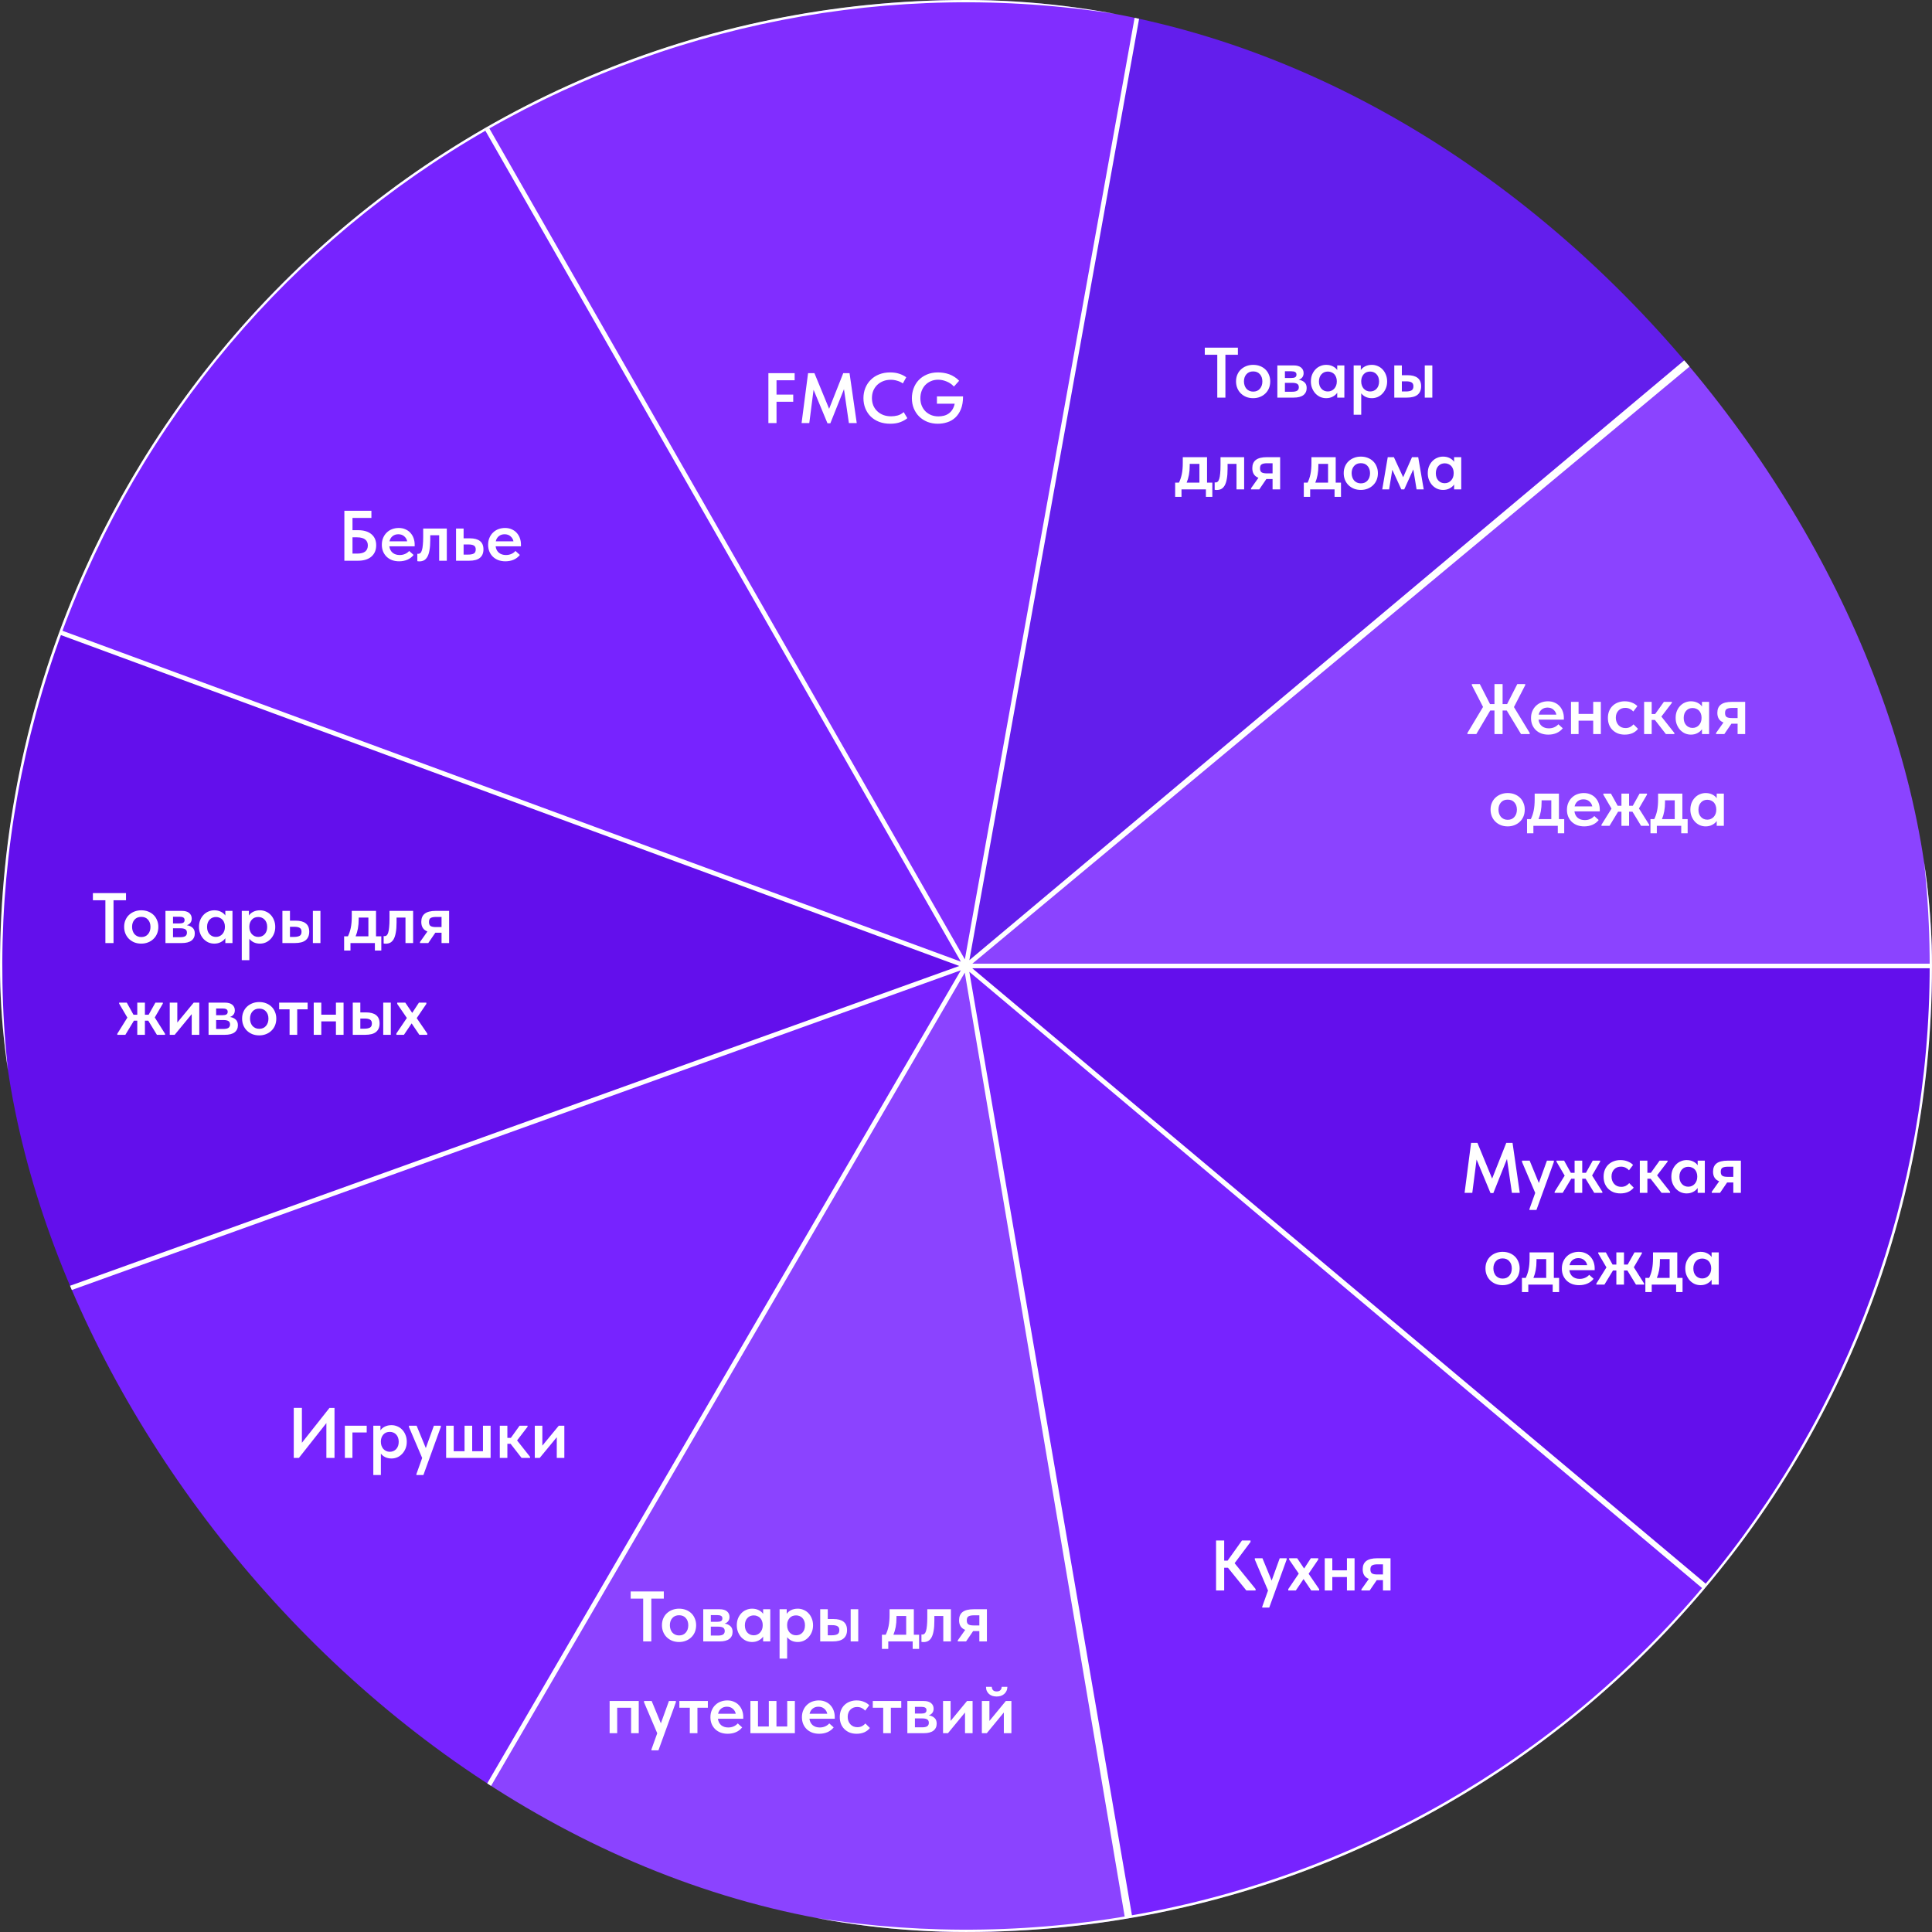
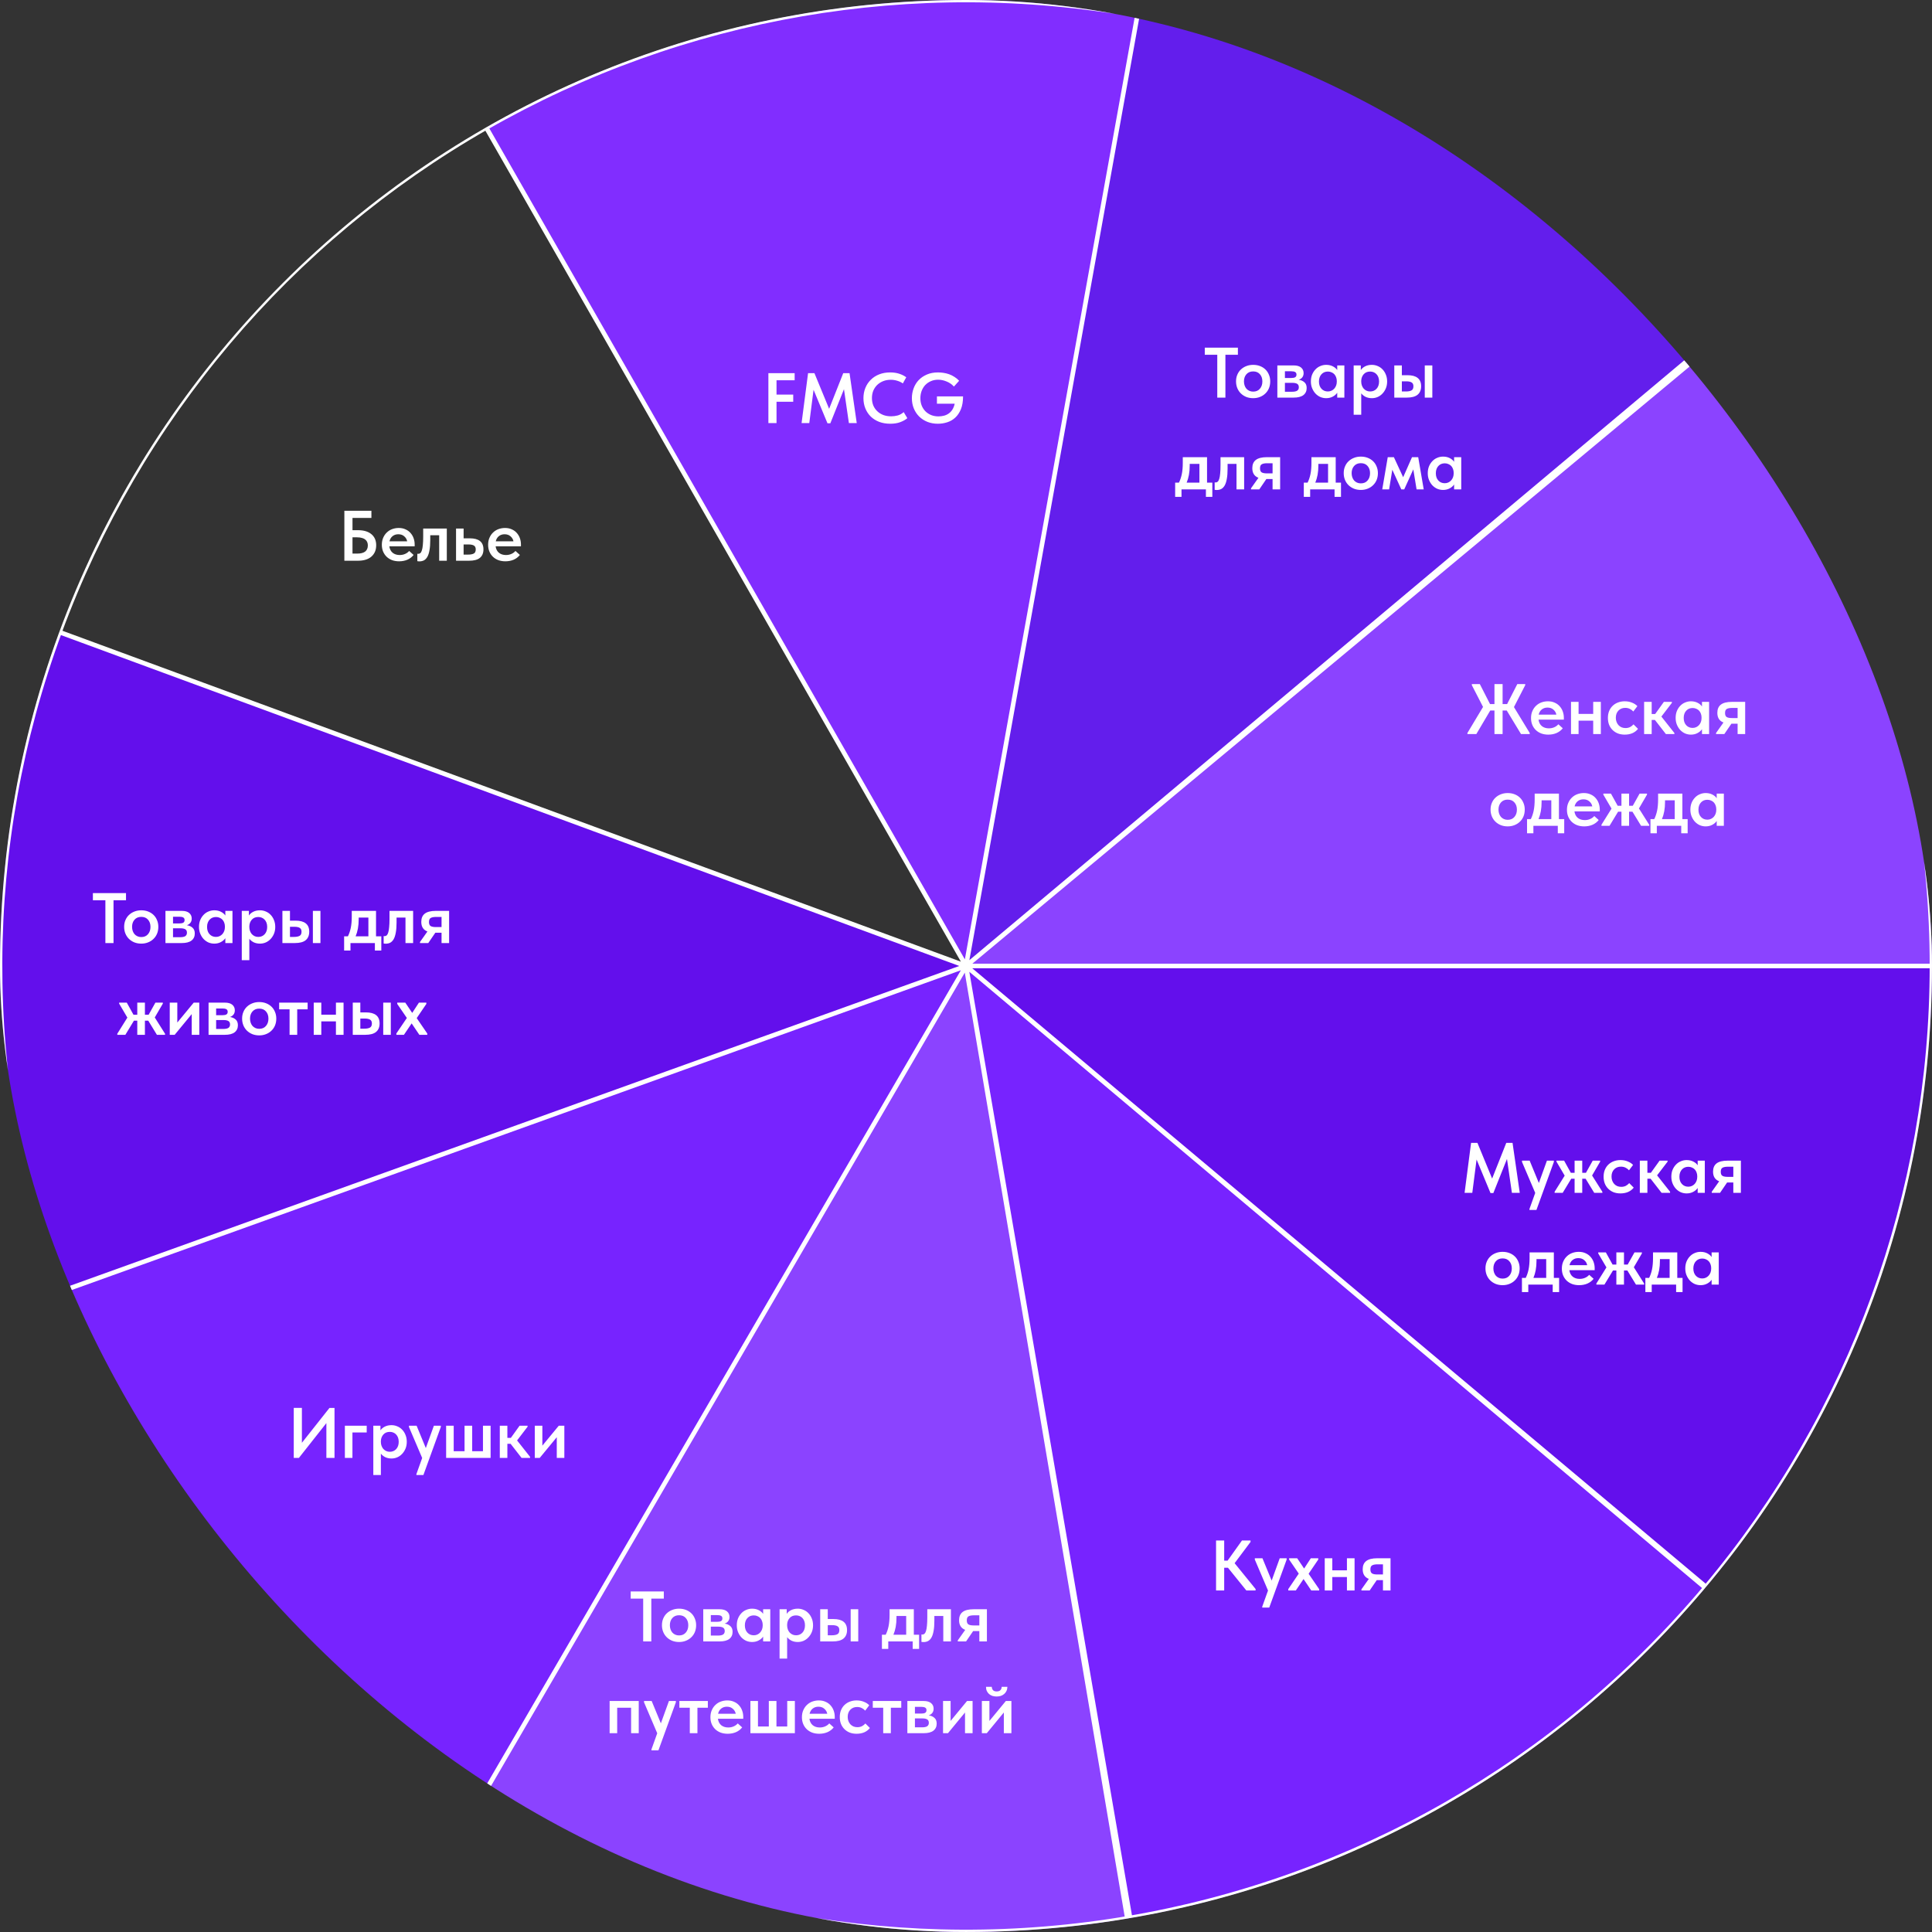
<svg xmlns="http://www.w3.org/2000/svg" width="379" height="379" viewBox="0 0 379 379" fill="none">
  <rect x="0" y="0" width="379" height="379" fill="#333333" stroke="none" />
  <g clip-path="url(#clip0_368_3)">
    <path d="M378.997 189.499C378.997 234.051 363.3 277.178 334.663 311.306L189.499 189.499H378.997Z" fill="#630FEC" />
    <path d="M334.523 311.472C305.612 345.846 265.432 368.834 221.147 376.335L189.499 189.499L334.523 311.472Z" fill="#7723FF" />
    <path d="M221.687 376.243C177.783 383.811 132.616 375.668 94.119 353.244L189.499 189.499L221.687 376.243Z" fill="#8B43FF" />
    <path d="M94.119 353.244C55.622 330.82 26.257 295.55 11.181 253.627L189.499 189.499L94.119 353.244Z" fill="#7723FF" />
    <path d="M11.181 253.627C-3.896 211.704 -3.72 165.809 11.678 124.003L189.499 189.499L11.181 253.627Z" fill="#630FEC" />
-     <path d="M11.678 124.003C27.077 82.197 56.712 47.153 95.38 25.026L189.499 189.499L11.678 124.003Z" fill="#7723FF" />
    <path d="M95.38 25.026C134.048 2.898 179.277 -4.898 223.121 3.007L189.499 189.499L95.38 25.026Z" fill="#812DFF" />
    <path d="M223.121 3.007C266.966 10.912 306.624 34.011 335.13 68.249L189.499 189.498L223.121 3.007Z" fill="#631EEC" />
    <path d="M334.664 67.691C363.301 101.82 378.998 144.947 378.998 189.498L189.499 189.498L334.664 67.691Z" fill="#8B43FF" />
    <path d="M189.499 189.499L334.663 311.306C363.3 277.178 378.997 234.051 378.997 189.499H189.499ZM189.499 189.499L221.147 376.335C265.432 368.834 305.612 345.846 334.523 311.472L189.499 189.499ZM189.499 189.499L94.119 353.244M189.499 189.499L221.687 376.243C177.783 383.811 132.616 375.668 94.119 353.244M189.499 189.499L11.181 253.627M189.499 189.499L11.678 124.003M189.499 189.499L95.38 25.026M189.499 189.499L223.121 3.007M94.119 353.244C55.622 330.82 26.257 295.55 11.181 253.627M11.181 253.627C-3.896 211.704 -3.72 165.809 11.678 124.003M11.678 124.003C27.077 82.197 56.712 47.153 95.38 25.026M95.38 25.026C134.048 2.898 179.277 -4.898 223.121 3.007M223.121 3.007C266.966 10.912 306.624 34.011 335.13 68.249L189.499 189.498M223.121 3.007L189.499 189.498M189.499 189.498L378.998 189.498C378.998 144.947 363.301 101.82 334.664 67.691L189.499 189.498Z" stroke="white" stroke-width="0.9" />
  </g>
  <path d="M150.735 73.198H155.887V74.599H152.331V77.412H155.607V78.812H152.331V82.999H150.735V73.198ZM158.519 73.198H159.765L162.649 80.198L165.421 73.198H166.653L168.067 82.999H166.527L165.561 76.349L162.887 83.04H162.327L159.597 76.46L158.757 82.999H157.245L158.519 73.198ZM174.646 83.124C173.853 83.124 173.129 83.003 172.476 82.76C171.832 82.508 171.281 82.163 170.824 81.725C170.367 81.276 170.012 80.745 169.76 80.129C169.508 79.513 169.382 78.841 169.382 78.112C169.382 77.385 169.508 76.713 169.76 76.097C170.012 75.481 170.367 74.948 170.824 74.501C171.281 74.043 171.832 73.689 172.476 73.436C173.12 73.184 173.834 73.058 174.618 73.058C175.271 73.058 175.859 73.142 176.382 73.311C176.905 73.478 177.371 73.712 177.782 74.01L177.11 75.215C176.765 74.972 176.387 74.794 175.976 74.683C175.575 74.561 175.159 74.501 174.73 74.501C174.198 74.501 173.708 74.589 173.26 74.766C172.812 74.944 172.42 75.191 172.084 75.508C171.757 75.826 171.501 76.204 171.314 76.642C171.137 77.081 171.048 77.562 171.048 78.085C171.048 78.617 171.137 79.102 171.314 79.54C171.501 79.979 171.762 80.357 172.098 80.674C172.434 80.992 172.831 81.239 173.288 81.416C173.755 81.585 174.268 81.668 174.828 81.668C175.248 81.668 175.673 81.612 176.102 81.501C176.531 81.379 176.923 81.16 177.278 80.843L177.992 82.032C177.647 82.331 177.194 82.588 176.634 82.802C176.074 83.017 175.411 83.124 174.646 83.124ZM183.98 83.124C183.243 83.124 182.561 83.003 181.936 82.76C181.311 82.508 180.769 82.159 180.312 81.71C179.864 81.263 179.514 80.735 179.262 80.129C179.01 79.513 178.884 78.841 178.884 78.112C178.884 77.441 178.996 76.801 179.22 76.195C179.444 75.579 179.771 75.042 180.2 74.585C180.639 74.118 181.175 73.749 181.81 73.478C182.445 73.198 183.173 73.058 183.994 73.058C184.349 73.058 184.713 73.087 185.086 73.142C185.469 73.198 185.842 73.292 186.206 73.422C186.57 73.553 186.915 73.726 187.242 73.941C187.578 74.146 187.881 74.398 188.152 74.697L187.13 75.831C186.71 75.373 186.22 75.037 185.66 74.823C185.109 74.599 184.568 74.487 184.036 74.487C183.504 74.487 183.023 74.585 182.594 74.781C182.165 74.967 181.796 75.224 181.488 75.55C181.189 75.877 180.956 76.264 180.788 76.713C180.629 77.151 180.55 77.623 180.55 78.126C180.55 78.659 180.639 79.144 180.816 79.582C180.993 80.012 181.241 80.385 181.558 80.703C181.875 81.01 182.249 81.253 182.678 81.43C183.117 81.599 183.588 81.683 184.092 81.683C184.456 81.683 184.806 81.641 185.142 81.556C185.487 81.472 185.8 81.332 186.08 81.136C186.369 80.941 186.617 80.684 186.822 80.367C187.027 80.049 187.181 79.657 187.284 79.191H183.798V77.763H188.922C188.922 78.752 188.782 79.587 188.502 80.269C188.222 80.95 187.849 81.505 187.382 81.934C186.925 82.355 186.397 82.658 185.8 82.844C185.212 83.031 184.605 83.124 183.98 83.124Z" fill="white" />
  <path d="M238.792 69.599H236.342V68.198H242.838V69.599H240.388V77.999H238.792V69.599ZM245.833 78.111C245.348 78.111 244.9 78.031 244.489 77.873C244.079 77.704 243.724 77.476 243.425 77.186C243.127 76.897 242.893 76.552 242.725 76.15C242.557 75.74 242.473 75.296 242.473 74.82C242.473 74.335 242.557 73.897 242.725 73.504C242.893 73.103 243.127 72.763 243.425 72.483C243.733 72.193 244.093 71.969 244.503 71.811C244.914 71.652 245.357 71.573 245.833 71.573C246.319 71.573 246.767 71.652 247.177 71.811C247.588 71.969 247.943 72.193 248.241 72.483C248.54 72.772 248.769 73.117 248.927 73.519C249.095 73.91 249.179 74.344 249.179 74.82C249.179 75.306 249.095 75.754 248.927 76.165C248.759 76.566 248.521 76.911 248.213 77.201C247.915 77.49 247.56 77.714 247.149 77.873C246.748 78.031 246.309 78.111 245.833 78.111ZM245.833 76.823C246.393 76.823 246.832 76.636 247.149 76.263C247.476 75.889 247.639 75.409 247.639 74.82C247.639 74.242 247.476 73.77 247.149 73.406C246.832 73.043 246.393 72.861 245.833 72.861C245.273 72.861 244.83 73.047 244.503 73.421C244.186 73.784 244.027 74.251 244.027 74.82C244.027 75.1 244.069 75.367 244.153 75.618C244.237 75.861 244.354 76.071 244.503 76.249C244.662 76.426 244.853 76.566 245.077 76.668C245.301 76.771 245.553 76.823 245.833 76.823ZM250.577 71.684H253.769C254.422 71.684 254.912 71.825 255.239 72.105C255.566 72.385 255.729 72.749 255.729 73.197C255.729 73.542 255.636 73.826 255.449 74.05C255.272 74.265 255.043 74.415 254.763 74.499C255.22 74.564 255.594 74.727 255.883 74.989C256.182 75.24 256.331 75.618 256.331 76.123C256.331 76.71 256.116 77.172 255.687 77.508C255.258 77.835 254.623 77.999 253.783 77.999H250.577V71.684ZM252.061 75.1V76.85H253.433C253.909 76.85 254.254 76.781 254.469 76.641C254.684 76.491 254.791 76.267 254.791 75.969C254.791 75.651 254.684 75.427 254.469 75.296C254.254 75.166 253.932 75.1 253.503 75.1H252.061ZM252.061 72.832V74.148H253.335C253.652 74.148 253.895 74.102 254.063 74.008C254.24 73.906 254.329 73.733 254.329 73.49C254.329 73.248 254.245 73.08 254.077 72.987C253.909 72.884 253.657 72.832 253.321 72.832H252.061ZM260.153 78.111C259.761 78.111 259.383 78.036 259.019 77.886C258.664 77.728 258.347 77.504 258.067 77.215C257.796 76.925 257.577 76.58 257.409 76.178C257.241 75.777 257.157 75.329 257.157 74.835C257.157 74.34 257.236 73.892 257.395 73.49C257.563 73.089 257.782 72.749 258.053 72.469C258.324 72.179 258.641 71.96 259.005 71.811C259.369 71.652 259.752 71.573 260.153 71.573C260.657 71.573 261.096 71.671 261.469 71.867C261.852 72.062 262.136 72.305 262.323 72.594V71.684H263.723V77.999H262.323V77.046C262.108 77.364 261.81 77.621 261.427 77.817C261.054 78.013 260.629 78.111 260.153 78.111ZM260.489 76.794C260.75 76.794 260.988 76.743 261.203 76.641C261.418 76.538 261.6 76.403 261.749 76.234C261.908 76.057 262.029 75.852 262.113 75.618C262.197 75.385 262.239 75.133 262.239 74.862V74.751C262.239 74.489 262.197 74.246 262.113 74.022C262.038 73.799 261.926 73.603 261.777 73.434C261.628 73.266 261.441 73.136 261.217 73.043C261.002 72.94 260.76 72.888 260.489 72.888C260.246 72.888 260.018 72.93 259.803 73.014C259.598 73.099 259.416 73.225 259.257 73.392C259.098 73.551 258.972 73.752 258.879 73.995C258.786 74.237 258.739 74.517 258.739 74.835C258.739 75.432 258.902 75.908 259.229 76.263C259.556 76.617 259.976 76.794 260.489 76.794ZM265.548 81.359V71.684H266.948V72.594C267.134 72.305 267.414 72.062 267.788 71.867C268.17 71.671 268.614 71.573 269.118 71.573C269.519 71.573 269.902 71.652 270.266 71.811C270.63 71.96 270.947 72.179 271.218 72.469C271.488 72.749 271.703 73.089 271.862 73.49C272.03 73.892 272.114 74.34 272.114 74.835C272.114 75.329 272.03 75.777 271.862 76.178C271.694 76.58 271.47 76.925 271.19 77.215C270.919 77.504 270.602 77.728 270.238 77.886C269.883 78.036 269.51 78.111 269.118 78.111C268.67 78.111 268.264 78.026 267.9 77.859C267.545 77.681 267.256 77.448 267.032 77.159V81.359H265.548ZM268.782 72.888C268.25 72.888 267.83 73.061 267.522 73.406C267.214 73.752 267.05 74.177 267.032 74.68V74.862C267.032 75.133 267.074 75.385 267.158 75.618C267.242 75.852 267.358 76.057 267.508 76.234C267.666 76.403 267.848 76.538 268.054 76.641C268.268 76.743 268.511 76.794 268.782 76.794C269.295 76.794 269.715 76.617 270.042 76.263C270.368 75.908 270.532 75.432 270.532 74.835C270.532 74.517 270.485 74.237 270.392 73.995C270.298 73.752 270.172 73.551 270.014 73.392C269.855 73.225 269.668 73.099 269.454 73.014C269.248 72.93 269.024 72.888 268.782 72.888ZM276.108 73.603C276.986 73.603 277.648 73.78 278.096 74.135C278.554 74.489 278.782 75.035 278.782 75.772C278.782 76.501 278.549 77.056 278.082 77.439C277.625 77.812 276.92 77.999 275.968 77.999H273.518V71.684H275.002V73.603H276.108ZM279.496 71.684H280.98V77.999H279.496V71.684ZM275.8 76.794C276.248 76.794 276.603 76.729 276.864 76.599C277.135 76.468 277.27 76.192 277.27 75.772C277.27 75.409 277.149 75.156 276.906 75.016C276.673 74.876 276.328 74.806 275.87 74.806H275.002V76.794H275.8ZM230.529 94.683H231.271C231.513 94.197 231.7 93.647 231.831 93.031C231.961 92.405 232.027 91.659 232.027 90.79V89.684H236.787V94.683H237.823V97.469H236.563V95.999H231.775V97.469H230.529V94.683ZM233.385 91.308C233.385 91.99 233.333 92.606 233.231 93.156C233.128 93.707 232.979 94.216 232.783 94.683H235.289V91.001H233.385V91.308ZM238.687 96.124C238.585 96.124 238.501 96.12 238.435 96.111C238.379 96.101 238.328 96.092 238.281 96.082V94.626C238.319 94.636 238.356 94.641 238.393 94.641C238.431 94.641 238.463 94.641 238.491 94.641C238.641 94.641 238.771 94.589 238.883 94.487C239.005 94.374 239.103 94.192 239.177 93.941C239.261 93.679 239.322 93.334 239.359 92.904C239.406 92.466 239.429 91.92 239.429 91.266V89.684H244.063V95.999H242.565V91.001H240.815V91.953C240.815 92.746 240.764 93.413 240.661 93.954C240.568 94.487 240.428 94.916 240.241 95.243C240.055 95.56 239.831 95.788 239.569 95.928C239.308 96.059 239.014 96.124 238.687 96.124ZM245.412 95.788L246.868 93.731C246.065 93.422 245.664 92.793 245.664 91.841C245.664 91.122 245.893 90.585 246.35 90.231C246.817 89.867 247.54 89.684 248.52 89.684H251.124V95.999H249.64V93.969H248.422L247.036 95.999H245.412V95.788ZM249.64 92.862V90.874H248.59C248.114 90.874 247.759 90.94 247.526 91.07C247.293 91.192 247.176 91.458 247.176 91.868C247.176 92.251 247.279 92.513 247.484 92.653C247.699 92.793 248.044 92.862 248.52 92.862H249.64ZM255.767 94.683H256.509C256.752 94.197 256.938 93.647 257.069 93.031C257.2 92.405 257.265 91.659 257.265 90.79V89.684H262.025V94.683H263.061V97.469H261.801V95.999H257.013V97.469H255.767V94.683ZM258.623 91.308C258.623 91.99 258.572 92.606 258.469 93.156C258.366 93.707 258.217 94.216 258.021 94.683H260.527V91.001H258.623V91.308ZM266.956 96.111C266.471 96.111 266.023 96.031 265.612 95.873C265.202 95.704 264.847 95.476 264.548 95.186C264.25 94.897 264.016 94.552 263.848 94.15C263.68 93.74 263.596 93.296 263.596 92.82C263.596 92.335 263.68 91.897 263.848 91.504C264.016 91.103 264.25 90.763 264.548 90.483C264.856 90.193 265.216 89.969 265.626 89.811C266.037 89.652 266.48 89.573 266.956 89.573C267.442 89.573 267.89 89.652 268.3 89.811C268.711 89.969 269.066 90.193 269.364 90.483C269.663 90.772 269.892 91.117 270.05 91.519C270.218 91.91 270.302 92.344 270.302 92.82C270.302 93.306 270.218 93.754 270.05 94.165C269.882 94.566 269.644 94.911 269.336 95.201C269.038 95.49 268.683 95.714 268.272 95.873C267.871 96.031 267.432 96.111 266.956 96.111ZM266.956 94.823C267.516 94.823 267.955 94.636 268.272 94.263C268.599 93.889 268.762 93.409 268.762 92.82C268.762 92.242 268.599 91.77 268.272 91.406C267.955 91.043 267.516 90.861 266.956 90.861C266.396 90.861 265.953 91.047 265.626 91.421C265.309 91.784 265.15 92.251 265.15 92.82C265.15 93.1 265.192 93.367 265.276 93.618C265.36 93.861 265.477 94.071 265.626 94.249C265.785 94.426 265.976 94.566 266.2 94.668C266.424 94.771 266.676 94.823 266.956 94.823ZM272.234 89.684H273.438L275.258 93.618L276.994 89.684H278.212L279.29 95.999H277.89L277.246 92.079L275.468 95.999H274.894L273.13 92.148L272.5 95.999H271.156L272.234 89.684ZM283.081 96.111C282.689 96.111 282.311 96.036 281.947 95.886C281.592 95.728 281.275 95.504 280.995 95.215C280.724 94.925 280.505 94.58 280.337 94.178C280.169 93.777 280.085 93.329 280.085 92.835C280.085 92.34 280.164 91.892 280.323 91.49C280.491 91.089 280.71 90.749 280.981 90.469C281.251 90.179 281.569 89.96 281.933 89.811C282.297 89.652 282.679 89.573 283.081 89.573C283.585 89.573 284.023 89.671 284.397 89.867C284.779 90.062 285.064 90.305 285.251 90.594V89.684H286.651V95.999H285.251V95.046C285.036 95.364 284.737 95.621 284.355 95.817C283.981 96.013 283.557 96.111 283.081 96.111ZM283.417 94.794C283.678 94.794 283.916 94.743 284.131 94.641C284.345 94.538 284.527 94.403 284.677 94.234C284.835 94.057 284.957 93.852 285.041 93.618C285.125 93.385 285.167 93.133 285.167 92.862V92.751C285.167 92.489 285.125 92.246 285.041 92.022C284.966 91.799 284.854 91.603 284.705 91.434C284.555 91.266 284.369 91.136 284.145 91.043C283.93 90.94 283.687 90.888 283.417 90.888C283.174 90.888 282.945 90.93 282.731 91.014C282.525 91.099 282.343 91.225 282.185 91.392C282.026 91.551 281.9 91.752 281.807 91.995C281.713 92.237 281.667 92.517 281.667 92.835C281.667 93.432 281.83 93.908 282.157 94.263C282.483 94.617 282.903 94.794 283.417 94.794Z" fill="white" />
  <path d="M288.582 224.199H289.828L292.712 231.199L295.484 224.199H296.716L298.13 233.999H296.59L295.624 227.349L292.95 234.041H292.39L289.66 227.461L288.82 233.999H287.308L288.582 224.199ZM300.03 237.177L301.164 234.013L298.574 227.937V227.685H300.072L301.878 232.067L303.46 227.685H304.818V227.937L301.402 237.359H300.03V237.177ZM304.969 233.789L306.943 230.625L305.333 227.881V227.685H306.831L308.147 230.065H308.889V227.685H310.387V230.065H311.115L312.445 227.685H313.901V227.881L312.319 230.597L314.335 233.789V233.999H312.739L311.045 231.227H310.387V233.999H308.889V231.227H308.231L306.551 233.999H304.969V233.789ZM317.882 234.111C317.378 234.111 316.921 234.031 316.51 233.873C316.109 233.705 315.763 233.476 315.474 233.187C315.185 232.897 314.961 232.552 314.802 232.151C314.653 231.749 314.578 231.311 314.578 230.835C314.578 230.321 314.662 229.864 314.83 229.463C314.998 229.061 315.231 228.721 315.53 228.441C315.829 228.161 316.179 227.946 316.58 227.797C316.981 227.647 317.415 227.573 317.882 227.573C318.405 227.573 318.881 227.661 319.31 227.839C319.739 228.007 320.089 228.235 320.36 228.525L319.562 229.575C319.375 229.36 319.147 229.187 318.876 229.057C318.605 228.926 318.307 228.861 317.98 228.861C317.439 228.861 316.995 229.038 316.65 229.393C316.305 229.747 316.132 230.219 316.132 230.807C316.132 231.105 316.179 231.376 316.272 231.619C316.365 231.861 316.496 232.076 316.664 232.263C316.832 232.44 317.033 232.58 317.266 232.683C317.499 232.776 317.756 232.823 318.036 232.823C318.372 232.823 318.671 232.757 318.932 232.627C319.193 232.487 319.417 232.309 319.604 232.095L320.486 232.977C320.215 233.331 319.856 233.611 319.408 233.817C318.96 234.013 318.451 234.111 317.882 234.111ZM321.683 227.685H323.167V230.065H323.853L325.561 227.685H327.129V227.881L325.071 230.569L327.619 233.789V233.999H325.953L323.797 231.227H323.167V233.999H321.683V227.685ZM330.863 234.111C330.471 234.111 330.093 234.036 329.729 233.887C329.374 233.728 329.057 233.504 328.777 233.215C328.506 232.925 328.287 232.58 328.119 232.179C327.951 231.777 327.867 231.329 327.867 230.835C327.867 230.34 327.946 229.892 328.105 229.491C328.273 229.089 328.492 228.749 328.763 228.469C329.034 228.179 329.351 227.96 329.715 227.811C330.079 227.652 330.462 227.573 330.863 227.573C331.367 227.573 331.806 227.671 332.179 227.867C332.562 228.063 332.846 228.305 333.033 228.595V227.685H334.433V233.999H333.033V233.047C332.818 233.364 332.52 233.621 332.137 233.817C331.764 234.013 331.339 234.111 330.863 234.111ZM331.199 232.795C331.46 232.795 331.698 232.743 331.913 232.641C332.128 232.538 332.31 232.403 332.459 232.235C332.618 232.057 332.739 231.852 332.823 231.619C332.907 231.385 332.949 231.133 332.949 230.863V230.751C332.949 230.489 332.907 230.247 332.823 230.023C332.748 229.799 332.636 229.603 332.487 229.435C332.338 229.267 332.151 229.136 331.927 229.043C331.712 228.94 331.47 228.889 331.199 228.889C330.956 228.889 330.728 228.931 330.513 229.015C330.308 229.099 330.126 229.225 329.967 229.393C329.808 229.551 329.682 229.752 329.589 229.995C329.496 230.237 329.449 230.517 329.449 230.835C329.449 231.432 329.612 231.908 329.939 232.263C330.266 232.617 330.686 232.795 331.199 232.795ZM335.796 233.789L337.252 231.731C336.449 231.423 336.048 230.793 336.048 229.841C336.048 229.122 336.276 228.585 336.734 228.231C337.2 227.867 337.924 227.685 338.904 227.685H341.508V233.999H340.024V231.969H338.806L337.42 233.999H335.796V233.789ZM340.024 230.863V228.875H338.974C338.498 228.875 338.143 228.94 337.91 229.071C337.676 229.192 337.56 229.458 337.56 229.869C337.56 230.251 337.662 230.513 337.868 230.653C338.082 230.793 338.428 230.863 338.904 230.863H340.024ZM294.764 252.111C294.279 252.111 293.831 252.031 293.42 251.873C293.009 251.705 292.655 251.476 292.356 251.187C292.057 250.897 291.824 250.552 291.656 250.151C291.488 249.74 291.404 249.297 291.404 248.821C291.404 248.335 291.488 247.897 291.656 247.505C291.824 247.103 292.057 246.763 292.356 246.483C292.664 246.193 293.023 245.969 293.434 245.811C293.845 245.652 294.288 245.573 294.764 245.573C295.249 245.573 295.697 245.652 296.108 245.811C296.519 245.969 296.873 246.193 297.172 246.483C297.471 246.772 297.699 247.117 297.858 247.519C298.026 247.911 298.11 248.345 298.11 248.821C298.11 249.306 298.026 249.754 297.858 250.165C297.69 250.566 297.452 250.911 297.144 251.201C296.845 251.49 296.491 251.714 296.08 251.873C295.679 252.031 295.24 252.111 294.764 252.111ZM294.764 250.823C295.324 250.823 295.763 250.636 296.08 250.263C296.407 249.889 296.57 249.409 296.57 248.821C296.57 248.242 296.407 247.771 296.08 247.407C295.763 247.043 295.324 246.861 294.764 246.861C294.204 246.861 293.761 247.047 293.434 247.421C293.117 247.785 292.958 248.251 292.958 248.821C292.958 249.101 293 249.367 293.084 249.619C293.168 249.861 293.285 250.071 293.434 250.249C293.593 250.426 293.784 250.566 294.008 250.669C294.232 250.771 294.484 250.823 294.764 250.823ZM298.559 250.683H299.301C299.544 250.197 299.73 249.647 299.861 249.031C299.992 248.405 300.057 247.659 300.057 246.791V245.685H304.817V250.683H305.853V253.469H304.593V251.999H299.805V253.469H298.559V250.683ZM301.415 247.309C301.415 247.99 301.364 248.606 301.261 249.157C301.158 249.707 301.009 250.216 300.813 250.683H303.319V247.001H301.415V247.309ZM309.776 252.111C309.282 252.111 308.824 252.036 308.404 251.887C307.994 251.728 307.639 251.509 307.34 251.229C307.042 250.939 306.808 250.599 306.64 250.207C306.472 249.805 306.388 249.357 306.388 248.863C306.388 248.349 306.477 247.892 306.654 247.491C306.832 247.08 307.07 246.735 307.368 246.455C307.667 246.165 308.017 245.946 308.418 245.797C308.829 245.647 309.258 245.573 309.706 245.573C310.201 245.573 310.64 245.661 311.022 245.839C311.414 246.007 311.741 246.24 312.002 246.539C312.273 246.837 312.478 247.183 312.618 247.575C312.758 247.967 312.828 248.377 312.828 248.807V249.171H307.858C307.933 249.721 308.152 250.146 308.516 250.445C308.88 250.734 309.338 250.879 309.888 250.879C310.271 250.879 310.621 250.809 310.938 250.669C311.265 250.529 311.536 250.333 311.75 250.081L312.618 250.865C312.292 251.275 311.881 251.588 311.386 251.803C310.901 252.008 310.364 252.111 309.776 252.111ZM309.622 246.805C309.184 246.805 308.81 246.926 308.502 247.169C308.194 247.411 307.989 247.752 307.886 248.191H311.358C311.284 247.799 311.092 247.472 310.784 247.211C310.486 246.94 310.098 246.805 309.622 246.805ZM313.159 251.789L315.133 248.625L313.523 245.881V245.685H315.021L316.337 248.065H317.079V245.685H318.577V248.065H319.305L320.635 245.685H322.091V245.881L320.509 248.597L322.525 251.789V251.999H320.929L319.235 249.227H318.577V251.999H317.079V249.227H316.421L314.741 251.999H313.159V251.789ZM322.772 250.683H323.514C323.756 250.197 323.943 249.647 324.074 249.031C324.204 248.405 324.27 247.659 324.27 246.791V245.685H329.03V250.683H330.066V253.469H328.806V251.999H324.018V253.469H322.772V250.683ZM325.628 247.309C325.628 247.99 325.576 248.606 325.474 249.157C325.371 249.707 325.222 250.216 325.026 250.683H327.532V247.001H325.628V247.309ZM333.597 252.111C333.205 252.111 332.827 252.036 332.463 251.887C332.109 251.728 331.791 251.504 331.511 251.215C331.241 250.925 331.021 250.58 330.853 250.179C330.685 249.777 330.601 249.329 330.601 248.835C330.601 248.34 330.681 247.892 330.839 247.491C331.007 247.089 331.227 246.749 331.497 246.469C331.768 246.179 332.085 245.96 332.449 245.811C332.813 245.652 333.196 245.573 333.597 245.573C334.101 245.573 334.54 245.671 334.913 245.867C335.296 246.063 335.581 246.305 335.767 246.595V245.685H337.167V251.999H335.767V251.047C335.553 251.364 335.254 251.621 334.871 251.817C334.498 252.013 334.073 252.111 333.597 252.111ZM333.933 250.795C334.195 250.795 334.433 250.743 334.647 250.641C334.862 250.538 335.044 250.403 335.193 250.235C335.352 250.057 335.473 249.852 335.557 249.619C335.641 249.385 335.683 249.133 335.683 248.863V248.751C335.683 248.489 335.641 248.247 335.557 248.023C335.483 247.799 335.371 247.603 335.221 247.435C335.072 247.267 334.885 247.136 334.661 247.043C334.447 246.94 334.204 246.889 333.933 246.889C333.691 246.889 333.462 246.931 333.247 247.015C333.042 247.099 332.86 247.225 332.701 247.393C332.543 247.551 332.417 247.752 332.323 247.995C332.23 248.237 332.183 248.517 332.183 248.835C332.183 249.432 332.347 249.908 332.673 250.263C333 250.617 333.42 250.795 333.933 250.795Z" fill="white" />
  <path d="M295.577 139.379H294.765V143.999H293.169V139.379H292.343L289.613 143.999H287.863V143.789L290.929 138.679L288.731 134.409V134.199H290.299L292.301 138.119H293.169V134.199H294.765V138.119H295.647L297.649 134.199H299.203V134.409L296.991 138.707L300.085 143.789V143.999H298.377L295.577 139.379ZM303.729 144.111C303.234 144.111 302.777 144.036 302.357 143.887C301.946 143.728 301.591 143.509 301.293 143.229C300.994 142.939 300.761 142.599 300.593 142.207C300.425 141.805 300.341 141.357 300.341 140.863C300.341 140.349 300.429 139.892 300.607 139.491C300.784 139.08 301.022 138.735 301.321 138.455C301.619 138.165 301.969 137.946 302.371 137.797C302.781 137.647 303.211 137.573 303.659 137.573C304.153 137.573 304.592 137.661 304.975 137.839C305.367 138.007 305.693 138.24 305.955 138.539C306.225 138.837 306.431 139.183 306.571 139.575C306.711 139.967 306.781 140.377 306.781 140.807V141.171H301.811C301.885 141.721 302.105 142.146 302.469 142.445C302.833 142.734 303.29 142.879 303.841 142.879C304.223 142.879 304.573 142.809 304.891 142.669C305.217 142.529 305.488 142.333 305.703 142.081L306.571 142.865C306.244 143.275 305.833 143.588 305.339 143.803C304.853 144.008 304.317 144.111 303.729 144.111ZM303.575 138.805C303.136 138.805 302.763 138.926 302.455 139.169C302.147 139.411 301.941 139.752 301.839 140.191H305.311C305.236 139.799 305.045 139.472 304.737 139.211C304.438 138.94 304.051 138.805 303.575 138.805ZM312.538 141.367H309.668V143.999H308.184V137.685H309.668V140.051H312.538V137.685H314.036V143.999H312.538V141.367ZM318.725 144.111C318.221 144.111 317.763 144.031 317.353 143.873C316.951 143.705 316.606 143.476 316.317 143.187C316.027 142.897 315.803 142.552 315.645 142.151C315.495 141.749 315.421 141.311 315.421 140.835C315.421 140.321 315.505 139.864 315.673 139.463C315.841 139.061 316.074 138.721 316.373 138.441C316.671 138.161 317.021 137.946 317.423 137.797C317.824 137.647 318.258 137.573 318.725 137.573C319.247 137.573 319.723 137.661 320.153 137.839C320.582 138.007 320.932 138.235 321.203 138.525L320.405 139.575C320.218 139.36 319.989 139.187 319.719 139.057C319.448 138.926 319.149 138.861 318.823 138.861C318.281 138.861 317.838 139.038 317.493 139.393C317.147 139.747 316.975 140.219 316.975 140.807C316.975 141.105 317.021 141.376 317.115 141.619C317.208 141.861 317.339 142.076 317.507 142.263C317.675 142.44 317.875 142.58 318.109 142.683C318.342 142.776 318.599 142.823 318.879 142.823C319.215 142.823 319.513 142.757 319.775 142.627C320.036 142.487 320.26 142.309 320.447 142.095L321.329 142.977C321.058 143.331 320.699 143.611 320.251 143.817C319.803 144.013 319.294 144.111 318.725 144.111ZM322.526 137.685H324.01V140.065H324.696L326.404 137.685H327.972V137.881L325.914 140.569L328.462 143.789V143.999H326.796L324.64 141.227H324.01V143.999H322.526V137.685ZM331.706 144.111C331.314 144.111 330.936 144.036 330.572 143.887C330.217 143.728 329.9 143.504 329.62 143.215C329.349 142.925 329.13 142.58 328.962 142.179C328.794 141.777 328.71 141.329 328.71 140.835C328.71 140.34 328.789 139.892 328.948 139.491C329.116 139.089 329.335 138.749 329.606 138.469C329.876 138.179 330.194 137.96 330.558 137.811C330.922 137.652 331.304 137.573 331.706 137.573C332.21 137.573 332.648 137.671 333.022 137.867C333.404 138.063 333.689 138.305 333.876 138.595V137.685H335.276V143.999H333.876V143.047C333.661 143.364 333.362 143.621 332.98 143.817C332.606 144.013 332.182 144.111 331.706 144.111ZM332.042 142.795C332.303 142.795 332.541 142.743 332.756 142.641C332.97 142.538 333.152 142.403 333.302 142.235C333.46 142.057 333.582 141.852 333.666 141.619C333.75 141.385 333.792 141.133 333.792 140.863V140.751C333.792 140.489 333.75 140.247 333.666 140.023C333.591 139.799 333.479 139.603 333.33 139.435C333.18 139.267 332.994 139.136 332.77 139.043C332.555 138.94 332.312 138.889 332.042 138.889C331.799 138.889 331.57 138.931 331.356 139.015C331.15 139.099 330.968 139.225 330.81 139.393C330.651 139.551 330.525 139.752 330.432 139.995C330.338 140.237 330.292 140.517 330.292 140.835C330.292 141.432 330.455 141.908 330.782 142.263C331.108 142.617 331.528 142.795 332.042 142.795ZM336.638 143.789L338.094 141.731C337.292 141.423 336.89 140.793 336.89 139.841C336.89 139.122 337.119 138.585 337.576 138.231C338.043 137.867 338.766 137.685 339.746 137.685H342.35V143.999H340.866V141.969H339.648L338.262 143.999H336.638V143.789ZM340.866 140.863V138.875H339.816C339.34 138.875 338.986 138.94 338.752 139.071C338.519 139.192 338.402 139.458 338.402 139.869C338.402 140.251 338.505 140.513 338.71 140.653C338.925 140.793 339.27 140.863 339.746 140.863H340.866ZM295.764 162.111C295.279 162.111 294.831 162.031 294.42 161.873C294.009 161.705 293.655 161.476 293.356 161.187C293.057 160.897 292.824 160.552 292.656 160.151C292.488 159.74 292.404 159.297 292.404 158.821C292.404 158.335 292.488 157.897 292.656 157.505C292.824 157.103 293.057 156.763 293.356 156.483C293.664 156.193 294.023 155.969 294.434 155.811C294.845 155.652 295.288 155.573 295.764 155.573C296.249 155.573 296.697 155.652 297.108 155.811C297.519 155.969 297.873 156.193 298.172 156.483C298.471 156.772 298.699 157.117 298.858 157.519C299.026 157.911 299.11 158.345 299.11 158.821C299.11 159.306 299.026 159.754 298.858 160.165C298.69 160.566 298.452 160.911 298.144 161.201C297.845 161.49 297.491 161.714 297.08 161.873C296.679 162.031 296.24 162.111 295.764 162.111ZM295.764 160.823C296.324 160.823 296.763 160.636 297.08 160.263C297.407 159.889 297.57 159.409 297.57 158.821C297.57 158.242 297.407 157.771 297.08 157.407C296.763 157.043 296.324 156.861 295.764 156.861C295.204 156.861 294.761 157.047 294.434 157.421C294.117 157.785 293.958 158.251 293.958 158.821C293.958 159.101 294 159.367 294.084 159.619C294.168 159.861 294.285 160.071 294.434 160.249C294.593 160.426 294.784 160.566 295.008 160.669C295.232 160.771 295.484 160.823 295.764 160.823ZM299.559 160.683H300.301C300.544 160.197 300.73 159.647 300.861 159.031C300.992 158.405 301.057 157.659 301.057 156.791V155.685H305.817V160.683H306.853V163.469H305.593V161.999H300.805V163.469H299.559V160.683ZM302.415 157.309C302.415 157.99 302.364 158.606 302.261 159.157C302.158 159.707 302.009 160.216 301.813 160.683H304.319V157.001H302.415V157.309ZM310.776 162.111C310.282 162.111 309.824 162.036 309.404 161.887C308.994 161.728 308.639 161.509 308.34 161.229C308.042 160.939 307.808 160.599 307.64 160.207C307.472 159.805 307.388 159.357 307.388 158.863C307.388 158.349 307.477 157.892 307.654 157.491C307.832 157.08 308.07 156.735 308.368 156.455C308.667 156.165 309.017 155.946 309.418 155.797C309.829 155.647 310.258 155.573 310.706 155.573C311.201 155.573 311.64 155.661 312.022 155.839C312.414 156.007 312.741 156.24 313.002 156.539C313.273 156.837 313.478 157.183 313.618 157.575C313.758 157.967 313.828 158.377 313.828 158.807V159.171H308.858C308.933 159.721 309.152 160.146 309.516 160.445C309.88 160.734 310.338 160.879 310.888 160.879C311.271 160.879 311.621 160.809 311.938 160.669C312.265 160.529 312.536 160.333 312.75 160.081L313.618 160.865C313.292 161.275 312.881 161.588 312.386 161.803C311.901 162.008 311.364 162.111 310.776 162.111ZM310.622 156.805C310.184 156.805 309.81 156.926 309.502 157.169C309.194 157.411 308.989 157.752 308.886 158.191H312.358C312.284 157.799 312.092 157.472 311.784 157.211C311.486 156.94 311.098 156.805 310.622 156.805ZM314.159 161.789L316.133 158.625L314.523 155.881V155.685H316.021L317.337 158.065H318.079V155.685H319.577V158.065H320.305L321.635 155.685H323.091V155.881L321.509 158.597L323.525 161.789V161.999H321.929L320.235 159.227H319.577V161.999H318.079V159.227H317.421L315.741 161.999H314.159V161.789ZM323.772 160.683H324.514C324.756 160.197 324.943 159.647 325.074 159.031C325.204 158.405 325.27 157.659 325.27 156.791V155.685H330.03V160.683H331.066V163.469H329.806V161.999H325.018V163.469H323.772V160.683ZM326.628 157.309C326.628 157.99 326.576 158.606 326.474 159.157C326.371 159.707 326.222 160.216 326.026 160.683H328.532V157.001H326.628V157.309ZM334.597 162.111C334.205 162.111 333.827 162.036 333.463 161.887C333.109 161.728 332.791 161.504 332.511 161.215C332.241 160.925 332.021 160.58 331.853 160.179C331.685 159.777 331.601 159.329 331.601 158.835C331.601 158.34 331.681 157.892 331.839 157.491C332.007 157.089 332.227 156.749 332.497 156.469C332.768 156.179 333.085 155.96 333.449 155.811C333.813 155.652 334.196 155.573 334.597 155.573C335.101 155.573 335.54 155.671 335.913 155.867C336.296 156.063 336.581 156.305 336.767 156.595V155.685H338.167V161.999H336.767V161.047C336.553 161.364 336.254 161.621 335.871 161.817C335.498 162.013 335.073 162.111 334.597 162.111ZM334.933 160.795C335.195 160.795 335.433 160.743 335.647 160.641C335.862 160.538 336.044 160.403 336.193 160.235C336.352 160.057 336.473 159.852 336.557 159.619C336.641 159.385 336.683 159.133 336.683 158.863V158.751C336.683 158.489 336.641 158.247 336.557 158.023C336.483 157.799 336.371 157.603 336.221 157.435C336.072 157.267 335.885 157.136 335.661 157.043C335.447 156.94 335.204 156.889 334.933 156.889C334.691 156.889 334.462 156.931 334.247 157.015C334.042 157.099 333.86 157.225 333.701 157.393C333.543 157.551 333.417 157.752 333.323 157.995C333.23 158.237 333.183 158.517 333.183 158.835C333.183 159.432 333.347 159.908 333.673 160.263C334 160.617 334.42 160.795 334.933 160.795Z" fill="white" />
  <path d="M240.15 306.147H240.822L243.636 302.199H245.316V302.479L242.194 306.651L246.31 311.719V311.999H244.49L240.892 307.547H240.15V311.999H238.554V302.199H240.15V306.147ZM247.613 315.177L248.747 312.013L246.157 305.937V305.685H247.655L249.461 310.067L251.043 305.685H252.401V305.937L248.985 315.359H247.613V315.177ZM252.72 311.733L254.778 308.695L252.888 305.937V305.685H254.47L255.828 307.701L257.144 305.685H258.6V305.937L256.71 308.723L258.782 311.747V311.999H257.228L255.716 309.759L254.204 311.999H252.72V311.733ZM264.228 309.367H261.358V311.999H259.874V305.685H261.358V308.051H264.228V305.685H265.726V311.999H264.228V309.367ZM267.068 311.789L268.524 309.731C267.721 309.423 267.32 308.793 267.32 307.841C267.32 307.122 267.549 306.585 268.006 306.231C268.473 305.867 269.196 305.685 270.176 305.685H272.78V311.999H271.296V309.969H270.078L268.692 311.999H267.068V311.789ZM271.296 308.863V306.875H270.246C269.77 306.875 269.415 306.94 269.182 307.071C268.949 307.192 268.832 307.458 268.832 307.869C268.832 308.251 268.935 308.513 269.14 308.653C269.355 308.793 269.7 308.863 270.176 308.863H271.296Z" fill="white" />
  <path d="M126.173 313.599H123.723V312.199H130.219V313.599H127.769V321.999H126.173V313.599ZM133.214 322.111C132.729 322.111 132.281 322.031 131.87 321.873C131.46 321.705 131.105 321.476 130.806 321.187C130.508 320.897 130.274 320.552 130.106 320.151C129.938 319.74 129.854 319.297 129.854 318.821C129.854 318.335 129.938 317.897 130.106 317.505C130.274 317.103 130.508 316.763 130.806 316.483C131.114 316.193 131.474 315.969 131.884 315.811C132.295 315.652 132.738 315.573 133.214 315.573C133.7 315.573 134.148 315.652 134.558 315.811C134.969 315.969 135.324 316.193 135.622 316.483C135.921 316.772 136.15 317.117 136.308 317.519C136.476 317.911 136.56 318.345 136.56 318.821C136.56 319.306 136.476 319.754 136.308 320.165C136.14 320.566 135.902 320.911 135.594 321.201C135.296 321.49 134.941 321.714 134.53 321.873C134.129 322.031 133.69 322.111 133.214 322.111ZM133.214 320.823C133.774 320.823 134.213 320.636 134.53 320.263C134.857 319.889 135.02 319.409 135.02 318.821C135.02 318.242 134.857 317.771 134.53 317.407C134.213 317.043 133.774 316.861 133.214 316.861C132.654 316.861 132.211 317.047 131.884 317.421C131.567 317.785 131.408 318.251 131.408 318.821C131.408 319.101 131.45 319.367 131.534 319.619C131.618 319.861 131.735 320.071 131.884 320.249C132.043 320.426 132.234 320.566 132.458 320.669C132.682 320.771 132.934 320.823 133.214 320.823ZM137.958 315.685H141.15C141.803 315.685 142.293 315.825 142.62 316.105C142.947 316.385 143.11 316.749 143.11 317.197C143.11 317.542 143.017 317.827 142.83 318.051C142.653 318.265 142.424 318.415 142.144 318.499C142.601 318.564 142.975 318.727 143.264 318.989C143.563 319.241 143.712 319.619 143.712 320.123C143.712 320.711 143.497 321.173 143.068 321.509C142.639 321.835 142.004 321.999 141.164 321.999H137.958V315.685ZM139.442 319.101V320.851H140.814C141.29 320.851 141.635 320.781 141.85 320.641C142.065 320.491 142.172 320.267 142.172 319.969C142.172 319.651 142.065 319.427 141.85 319.297C141.635 319.166 141.313 319.101 140.884 319.101H139.442ZM139.442 316.833V318.149H140.716C141.033 318.149 141.276 318.102 141.444 318.009C141.621 317.906 141.71 317.733 141.71 317.491C141.71 317.248 141.626 317.08 141.458 316.987C141.29 316.884 141.038 316.833 140.702 316.833H139.442ZM147.534 322.111C147.142 322.111 146.764 322.036 146.4 321.887C146.045 321.728 145.728 321.504 145.448 321.215C145.177 320.925 144.958 320.58 144.79 320.179C144.622 319.777 144.538 319.329 144.538 318.835C144.538 318.34 144.617 317.892 144.776 317.491C144.944 317.089 145.163 316.749 145.434 316.469C145.705 316.179 146.022 315.96 146.386 315.811C146.75 315.652 147.133 315.573 147.534 315.573C148.038 315.573 148.477 315.671 148.85 315.867C149.233 316.063 149.517 316.305 149.704 316.595V315.685H151.104V321.999H149.704V321.047C149.489 321.364 149.191 321.621 148.808 321.817C148.435 322.013 148.01 322.111 147.534 322.111ZM147.87 320.795C148.131 320.795 148.369 320.743 148.584 320.641C148.799 320.538 148.981 320.403 149.13 320.235C149.289 320.057 149.41 319.852 149.494 319.619C149.578 319.385 149.62 319.133 149.62 318.863V318.751C149.62 318.489 149.578 318.247 149.494 318.023C149.419 317.799 149.307 317.603 149.158 317.435C149.009 317.267 148.822 317.136 148.598 317.043C148.383 316.94 148.141 316.889 147.87 316.889C147.627 316.889 147.399 316.931 147.184 317.015C146.979 317.099 146.797 317.225 146.638 317.393C146.479 317.551 146.353 317.752 146.26 317.995C146.167 318.237 146.12 318.517 146.12 318.835C146.12 319.432 146.283 319.908 146.61 320.263C146.937 320.617 147.357 320.795 147.87 320.795ZM152.929 325.359V315.685H154.329V316.595C154.515 316.305 154.795 316.063 155.169 315.867C155.551 315.671 155.995 315.573 156.499 315.573C156.9 315.573 157.283 315.652 157.647 315.811C158.011 315.96 158.328 316.179 158.599 316.469C158.869 316.749 159.084 317.089 159.243 317.491C159.411 317.892 159.495 318.34 159.495 318.835C159.495 319.329 159.411 319.777 159.243 320.179C159.075 320.58 158.851 320.925 158.571 321.215C158.3 321.504 157.983 321.728 157.619 321.887C157.264 322.036 156.891 322.111 156.499 322.111C156.051 322.111 155.645 322.027 155.281 321.859C154.926 321.681 154.637 321.448 154.413 321.159V325.359H152.929ZM156.163 316.889C155.631 316.889 155.211 317.061 154.903 317.407C154.595 317.752 154.431 318.177 154.413 318.681V318.863C154.413 319.133 154.455 319.385 154.539 319.619C154.623 319.852 154.739 320.057 154.889 320.235C155.047 320.403 155.229 320.538 155.435 320.641C155.649 320.743 155.892 320.795 156.163 320.795C156.676 320.795 157.096 320.617 157.423 320.263C157.749 319.908 157.913 319.432 157.913 318.835C157.913 318.517 157.866 318.237 157.773 317.995C157.679 317.752 157.553 317.551 157.395 317.393C157.236 317.225 157.049 317.099 156.835 317.015C156.629 316.931 156.405 316.889 156.163 316.889ZM163.489 317.603C164.367 317.603 165.029 317.78 165.477 318.135C165.935 318.489 166.163 319.035 166.163 319.773C166.163 320.501 165.93 321.056 165.463 321.439C165.006 321.812 164.301 321.999 163.349 321.999H160.899V315.685H162.383V317.603H163.489ZM166.877 315.685H168.361V321.999H166.877V315.685ZM163.181 320.795C163.629 320.795 163.984 320.729 164.245 320.599C164.516 320.468 164.651 320.193 164.651 319.773C164.651 319.409 164.53 319.157 164.287 319.017C164.054 318.877 163.709 318.807 163.251 318.807H162.383V320.795H163.181ZM173.007 320.683H173.749C173.992 320.197 174.179 319.647 174.309 319.031C174.44 318.405 174.505 317.659 174.505 316.791V315.685H179.265V320.683H180.301V323.469H179.041V321.999H174.253V323.469H173.007V320.683ZM175.863 317.309C175.863 317.99 175.812 318.606 175.709 319.157C175.607 319.707 175.457 320.216 175.261 320.683H177.767V317.001H175.863V317.309ZM181.166 322.125C181.063 322.125 180.979 322.12 180.914 322.111C180.858 322.101 180.806 322.092 180.76 322.083V320.627C180.797 320.636 180.834 320.641 180.872 320.641C180.909 320.641 180.942 320.641 180.97 320.641C181.119 320.641 181.25 320.589 181.362 320.487C181.483 320.375 181.581 320.193 181.656 319.941C181.74 319.679 181.8 319.334 181.838 318.905C181.884 318.466 181.908 317.92 181.908 317.267V315.685H186.542V321.999H185.044V317.001H183.294V317.953C183.294 318.746 183.242 319.413 183.14 319.955C183.046 320.487 182.906 320.916 182.72 321.243C182.533 321.56 182.309 321.789 182.048 321.929C181.786 322.059 181.492 322.125 181.166 322.125ZM187.89 321.789L189.346 319.731C188.544 319.423 188.142 318.793 188.142 317.841C188.142 317.122 188.371 316.585 188.828 316.231C189.295 315.867 190.018 315.685 190.998 315.685H193.602V321.999H192.118V319.969H190.9L189.514 321.999H187.89V321.789ZM192.118 318.863V316.875H191.068C190.592 316.875 190.238 316.94 190.004 317.071C189.771 317.192 189.654 317.458 189.654 317.869C189.654 318.251 189.757 318.513 189.962 318.653C190.177 318.793 190.522 318.863 190.998 318.863H192.118ZM119.59 333.685H125.302V339.999H123.804V335.001H121.074V339.999H119.59V333.685ZM127.795 343.177L128.929 340.013L126.339 333.937V333.685H127.837L129.643 338.067L131.225 333.685H132.583V333.937L129.167 343.359H127.795V343.177ZM135.318 335.001H133.274V333.685H138.86V335.001H136.816V339.999H135.318V335.001ZM142.751 340.111C142.256 340.111 141.799 340.036 141.379 339.887C140.968 339.728 140.614 339.509 140.315 339.229C140.016 338.939 139.783 338.599 139.615 338.207C139.447 337.805 139.363 337.357 139.363 336.863C139.363 336.349 139.452 335.892 139.629 335.491C139.806 335.08 140.044 334.735 140.343 334.455C140.642 334.165 140.992 333.946 141.393 333.797C141.804 333.647 142.233 333.573 142.681 333.573C143.176 333.573 143.614 333.661 143.997 333.839C144.389 334.007 144.716 334.24 144.977 334.539C145.248 334.837 145.453 335.183 145.593 335.575C145.733 335.967 145.803 336.377 145.803 336.807V337.171H140.833C140.908 337.721 141.127 338.146 141.491 338.445C141.855 338.734 142.312 338.879 142.863 338.879C143.246 338.879 143.596 338.809 143.913 338.669C144.24 338.529 144.51 338.333 144.725 338.081L145.593 338.865C145.266 339.275 144.856 339.588 144.361 339.803C143.876 340.008 143.339 340.111 142.751 340.111ZM142.597 334.805C142.158 334.805 141.785 334.926 141.477 335.169C141.169 335.411 140.964 335.752 140.861 336.191H144.333C144.258 335.799 144.067 335.472 143.759 335.211C143.46 334.94 143.073 334.805 142.597 334.805ZM154.431 333.685H155.929V339.999H147.207V333.685H148.691V338.683H150.819V333.685H152.317V338.683H154.431V333.685ZM160.702 340.111C160.208 340.111 159.75 340.036 159.33 339.887C158.92 339.728 158.565 339.509 158.266 339.229C157.968 338.939 157.734 338.599 157.566 338.207C157.398 337.805 157.314 337.357 157.314 336.863C157.314 336.349 157.403 335.892 157.58 335.491C157.758 335.08 157.996 334.735 158.294 334.455C158.593 334.165 158.943 333.946 159.344 333.797C159.755 333.647 160.184 333.573 160.632 333.573C161.127 333.573 161.566 333.661 161.948 333.839C162.34 334.007 162.667 334.24 162.928 334.539C163.199 334.837 163.404 335.183 163.544 335.575C163.684 335.967 163.754 336.377 163.754 336.807V337.171H158.784C158.859 337.721 159.078 338.146 159.442 338.445C159.806 338.734 160.264 338.879 160.814 338.879C161.197 338.879 161.547 338.809 161.864 338.669C162.191 338.529 162.462 338.333 162.676 338.081L163.544 338.865C163.218 339.275 162.807 339.588 162.312 339.803C161.827 340.008 161.29 340.111 160.702 340.111ZM160.548 334.805C160.11 334.805 159.736 334.926 159.428 335.169C159.12 335.411 158.915 335.752 158.812 336.191H162.284C162.21 335.799 162.018 335.472 161.71 335.211C161.412 334.94 161.024 334.805 160.548 334.805ZM168.042 340.111C167.538 340.111 167.081 340.031 166.67 339.873C166.269 339.705 165.923 339.476 165.634 339.187C165.345 338.897 165.121 338.552 164.962 338.151C164.813 337.749 164.738 337.311 164.738 336.835C164.738 336.321 164.822 335.864 164.99 335.463C165.158 335.061 165.391 334.721 165.69 334.441C165.989 334.161 166.339 333.946 166.74 333.797C167.141 333.647 167.575 333.573 168.042 333.573C168.565 333.573 169.041 333.661 169.47 333.839C169.899 334.007 170.249 334.235 170.52 334.525L169.722 335.575C169.535 335.36 169.307 335.187 169.036 335.057C168.765 334.926 168.467 334.861 168.14 334.861C167.599 334.861 167.155 335.038 166.81 335.393C166.465 335.747 166.292 336.219 166.292 336.807C166.292 337.105 166.339 337.376 166.432 337.619C166.525 337.861 166.656 338.076 166.824 338.263C166.992 338.44 167.193 338.58 167.426 338.683C167.659 338.776 167.916 338.823 168.196 338.823C168.532 338.823 168.831 338.757 169.092 338.627C169.353 338.487 169.577 338.309 169.764 338.095L170.646 338.977C170.375 339.331 170.016 339.611 169.568 339.817C169.12 340.013 168.611 340.111 168.042 340.111ZM173.258 335.001H171.214V333.685H176.8V335.001H174.756V339.999H173.258V335.001ZM177.996 333.685H181.188C181.841 333.685 182.331 333.825 182.658 334.105C182.985 334.385 183.148 334.749 183.148 335.197C183.148 335.542 183.055 335.827 182.868 336.051C182.691 336.265 182.462 336.415 182.182 336.499C182.639 336.564 183.013 336.727 183.302 336.989C183.601 337.241 183.75 337.619 183.75 338.123C183.75 338.711 183.535 339.173 183.106 339.509C182.677 339.835 182.042 339.999 181.202 339.999H177.996V333.685ZM179.48 337.101V338.851H180.852C181.328 338.851 181.673 338.781 181.888 338.641C182.103 338.491 182.21 338.267 182.21 337.969C182.21 337.651 182.103 337.427 181.888 337.297C181.673 337.166 181.351 337.101 180.922 337.101H179.48ZM179.48 334.833V336.149H180.754C181.071 336.149 181.314 336.102 181.482 336.009C181.659 335.906 181.748 335.733 181.748 335.491C181.748 335.248 181.664 335.08 181.496 334.987C181.328 334.884 181.076 334.833 180.74 334.833H179.48ZM184.996 333.685H186.48V337.591L189.7 333.685H190.792V339.999H189.308V335.939L185.962 339.999H184.996V333.685ZM192.611 333.685H194.095V337.591L197.315 333.685H198.407V339.999H196.923V335.939L193.577 339.999H192.611V333.685ZM195.509 332.803C195.22 332.803 194.949 332.765 194.697 332.691C194.445 332.607 194.226 332.485 194.039 332.327C193.853 332.168 193.703 331.972 193.591 331.739C193.479 331.496 193.423 331.216 193.423 330.899H194.557C194.567 331.169 194.646 331.389 194.795 331.557C194.954 331.725 195.197 331.809 195.523 331.809C195.831 331.809 196.069 331.729 196.237 331.571C196.405 331.403 196.494 331.179 196.503 330.899H197.623C197.614 331.216 197.549 331.496 197.427 331.739C197.315 331.972 197.161 332.168 196.965 332.327C196.779 332.485 196.559 332.607 196.307 332.691C196.055 332.765 195.789 332.803 195.509 332.803Z" fill="white" />
  <path d="M57.627 276.185H59.223V283.031L64.627 276.199H65.621V285.999H64.025V279.167L58.635 285.999H57.627V276.185ZM67.654 279.685H71.938V281.001H69.138V285.999H67.654V279.685ZM73.232 289.359V279.685H74.632V280.595C74.819 280.305 75.099 280.063 75.472 279.867C75.855 279.671 76.298 279.573 76.802 279.573C77.204 279.573 77.586 279.652 77.95 279.811C78.314 279.96 78.632 280.179 78.902 280.469C79.173 280.749 79.388 281.089 79.546 281.491C79.714 281.892 79.798 282.34 79.798 282.835C79.798 283.329 79.714 283.777 79.546 284.179C79.378 284.58 79.154 284.925 78.874 285.215C78.604 285.504 78.286 285.728 77.922 285.887C77.568 286.036 77.194 286.111 76.802 286.111C76.354 286.111 75.948 286.027 75.584 285.859C75.23 285.681 74.94 285.448 74.716 285.159V289.359H73.232ZM76.466 280.889C75.934 280.889 75.514 281.061 75.206 281.407C74.898 281.752 74.735 282.177 74.716 282.681V282.863C74.716 283.133 74.758 283.385 74.842 283.619C74.926 283.852 75.043 284.057 75.192 284.235C75.351 284.403 75.533 284.538 75.738 284.641C75.953 284.743 76.196 284.795 76.466 284.795C76.98 284.795 77.4 284.617 77.726 284.263C78.053 283.908 78.216 283.432 78.216 282.835C78.216 282.517 78.17 282.237 78.076 281.995C77.983 281.752 77.857 281.551 77.698 281.393C77.54 281.225 77.353 281.099 77.138 281.015C76.933 280.931 76.709 280.889 76.466 280.889ZM81.684 289.177L82.818 286.013L80.228 279.937V279.685H81.726L83.532 284.067L85.114 279.685H86.472V279.937L83.056 289.359H81.684V289.177ZM94.743 279.685H96.241V285.999H87.519V279.685H89.003V284.683H91.131V279.685H92.629V284.683H94.743V279.685ZM98.047 279.685H99.531V282.065H100.217L101.925 279.685H103.493V279.881L101.435 282.569L103.983 285.789V285.999H102.317L100.161 283.227H99.531V285.999H98.047V279.685ZM104.91 279.685H106.394V283.591L109.614 279.685H110.706V285.999H109.222V281.939L105.876 285.999H104.91V279.685Z" fill="white" />
  <path d="M20.673 176.599H18.223V175.199H24.719V176.599H22.269V184.999H20.673V176.599ZM27.714 185.111C27.229 185.111 26.781 185.031 26.37 184.873C25.96 184.705 25.605 184.476 25.306 184.187C25.008 183.897 24.774 183.552 24.606 183.151C24.438 182.74 24.354 182.297 24.354 181.821C24.354 181.335 24.438 180.897 24.606 180.505C24.774 180.103 25.008 179.763 25.306 179.483C25.614 179.193 25.974 178.969 26.384 178.811C26.795 178.652 27.238 178.573 27.714 178.573C28.2 178.573 28.648 178.652 29.058 178.811C29.469 178.969 29.824 179.193 30.122 179.483C30.421 179.772 30.65 180.117 30.808 180.519C30.976 180.911 31.06 181.345 31.06 181.821C31.06 182.306 30.976 182.754 30.808 183.165C30.64 183.566 30.402 183.911 30.094 184.201C29.796 184.49 29.441 184.714 29.03 184.873C28.629 185.031 28.19 185.111 27.714 185.111ZM27.714 183.823C28.274 183.823 28.713 183.636 29.03 183.263C29.357 182.889 29.52 182.409 29.52 181.821C29.52 181.242 29.357 180.771 29.03 180.407C28.713 180.043 28.274 179.861 27.714 179.861C27.154 179.861 26.711 180.047 26.384 180.421C26.067 180.785 25.908 181.251 25.908 181.821C25.908 182.101 25.95 182.367 26.034 182.619C26.118 182.861 26.235 183.071 26.384 183.249C26.543 183.426 26.734 183.566 26.958 183.669C27.182 183.771 27.434 183.823 27.714 183.823ZM32.458 178.685H35.65C36.303 178.685 36.793 178.825 37.12 179.105C37.447 179.385 37.61 179.749 37.61 180.197C37.61 180.542 37.517 180.827 37.33 181.051C37.153 181.265 36.924 181.415 36.644 181.499C37.101 181.564 37.474 181.727 37.764 181.989C38.062 182.241 38.212 182.619 38.212 183.123C38.212 183.711 37.997 184.173 37.568 184.509C37.139 184.835 36.504 184.999 35.664 184.999H32.458V178.685ZM33.942 182.101V183.851H35.314C35.79 183.851 36.135 183.781 36.35 183.641C36.565 183.491 36.672 183.267 36.672 182.969C36.672 182.651 36.565 182.427 36.35 182.297C36.135 182.166 35.813 182.101 35.384 182.101H33.942ZM33.942 179.833V181.149H35.216C35.533 181.149 35.776 181.102 35.944 181.009C36.121 180.906 36.21 180.733 36.21 180.491C36.21 180.248 36.126 180.08 35.958 179.987C35.79 179.884 35.538 179.833 35.202 179.833H33.942ZM42.034 185.111C41.642 185.111 41.264 185.036 40.9 184.887C40.545 184.728 40.228 184.504 39.948 184.215C39.677 183.925 39.458 183.58 39.29 183.179C39.122 182.777 39.038 182.329 39.038 181.835C39.038 181.34 39.117 180.892 39.276 180.491C39.444 180.089 39.663 179.749 39.934 179.469C40.205 179.179 40.522 178.96 40.886 178.811C41.25 178.652 41.633 178.573 42.034 178.573C42.538 178.573 42.977 178.671 43.35 178.867C43.733 179.063 44.017 179.305 44.204 179.595V178.685H45.604V184.999H44.204V184.047C43.989 184.364 43.691 184.621 43.308 184.817C42.934 185.013 42.51 185.111 42.034 185.111ZM42.37 183.795C42.631 183.795 42.869 183.743 43.084 183.641C43.298 183.538 43.48 183.403 43.63 183.235C43.788 183.057 43.91 182.852 43.994 182.619C44.078 182.385 44.12 182.133 44.12 181.863V181.751C44.12 181.489 44.078 181.247 43.994 181.023C43.919 180.799 43.807 180.603 43.658 180.435C43.508 180.267 43.322 180.136 43.098 180.043C42.883 179.94 42.641 179.889 42.37 179.889C42.127 179.889 41.898 179.931 41.684 180.015C41.478 180.099 41.297 180.225 41.138 180.393C40.979 180.551 40.853 180.752 40.76 180.995C40.666 181.237 40.62 181.517 40.62 181.835C40.62 182.432 40.783 182.908 41.11 183.263C41.437 183.617 41.856 183.795 42.37 183.795ZM47.429 188.359V178.685H48.829V179.595C49.015 179.305 49.295 179.063 49.669 178.867C50.051 178.671 50.495 178.573 50.999 178.573C51.4 178.573 51.783 178.652 52.147 178.811C52.511 178.96 52.828 179.179 53.099 179.469C53.369 179.749 53.584 180.089 53.743 180.491C53.911 180.892 53.995 181.34 53.995 181.835C53.995 182.329 53.911 182.777 53.743 183.179C53.575 183.58 53.351 183.925 53.071 184.215C52.8 184.504 52.483 184.728 52.119 184.887C51.764 185.036 51.391 185.111 50.999 185.111C50.551 185.111 50.145 185.027 49.781 184.859C49.426 184.681 49.137 184.448 48.913 184.159V188.359H47.429ZM50.663 179.889C50.131 179.889 49.711 180.061 49.403 180.407C49.095 180.752 48.931 181.177 48.913 181.681V181.863C48.913 182.133 48.955 182.385 49.039 182.619C49.123 182.852 49.239 183.057 49.389 183.235C49.547 183.403 49.729 183.538 49.935 183.641C50.149 183.743 50.392 183.795 50.663 183.795C51.176 183.795 51.596 183.617 51.923 183.263C52.249 182.908 52.413 182.432 52.413 181.835C52.413 181.517 52.366 181.237 52.273 180.995C52.179 180.752 52.053 180.551 51.895 180.393C51.736 180.225 51.549 180.099 51.335 180.015C51.129 179.931 50.905 179.889 50.663 179.889ZM57.989 180.603C58.867 180.603 59.529 180.78 59.977 181.135C60.435 181.489 60.663 182.035 60.663 182.773C60.663 183.501 60.43 184.056 59.963 184.439C59.506 184.812 58.801 184.999 57.849 184.999H55.399V178.685H56.883V180.603H57.989ZM61.377 178.685H62.861V184.999H61.377V178.685ZM57.681 183.795C58.129 183.795 58.484 183.729 58.745 183.599C59.016 183.468 59.151 183.193 59.151 182.773C59.151 182.409 59.03 182.157 58.787 182.017C58.554 181.877 58.209 181.807 57.751 181.807H56.883V183.795H57.681ZM67.507 183.683H68.249C68.492 183.197 68.678 182.647 68.809 182.031C68.94 181.405 69.005 180.659 69.005 179.791V178.685H73.765V183.683H74.801V186.469H73.541V184.999H68.753V186.469H67.507V183.683ZM70.363 180.309C70.363 180.99 70.312 181.606 70.209 182.157C70.106 182.707 69.957 183.216 69.761 183.683H72.267V180.001H70.363V180.309ZM75.666 185.125C75.563 185.125 75.479 185.12 75.414 185.111C75.358 185.101 75.306 185.092 75.26 185.083V183.627C75.297 183.636 75.335 183.641 75.372 183.641C75.409 183.641 75.442 183.641 75.47 183.641C75.619 183.641 75.75 183.589 75.862 183.487C75.983 183.375 76.081 183.193 76.156 182.941C76.24 182.679 76.3 182.334 76.338 181.905C76.385 181.466 76.408 180.92 76.408 180.267V178.685H81.042V184.999H79.544V180.001H77.794V180.953C77.794 181.746 77.743 182.413 77.64 182.955C77.546 183.487 77.406 183.916 77.22 184.243C77.033 184.56 76.809 184.789 76.548 184.929C76.287 185.059 75.993 185.125 75.666 185.125ZM82.39 184.789L83.846 182.731C83.044 182.423 82.642 181.793 82.642 180.841C82.642 180.122 82.871 179.585 83.328 179.231C83.795 178.867 84.518 178.685 85.498 178.685H88.102V184.999H86.618V182.969H85.4L84.014 184.999H82.39V184.789ZM86.618 181.863V179.875H85.568C85.092 179.875 84.738 179.94 84.504 180.071C84.271 180.192 84.154 180.458 84.154 180.869C84.154 181.251 84.257 181.513 84.462 181.653C84.677 181.793 85.022 181.863 85.498 181.863H86.618ZM23.01 202.789L24.984 199.625L23.374 196.881V196.685H24.872L26.188 199.065H26.93V196.685H28.428V199.065H29.156L30.486 196.685H31.942V196.881L30.36 199.597L32.376 202.789V202.999H30.78L29.086 200.227H28.428V202.999H26.93V200.227H26.272L24.592 202.999H23.01V202.789ZM33.299 196.685H34.783V200.591L38.003 196.685H39.095V202.999H37.611V198.939L34.265 202.999H33.299V196.685ZM40.914 196.685H44.106C44.759 196.685 45.249 196.825 45.576 197.105C45.903 197.385 46.066 197.749 46.066 198.197C46.066 198.542 45.973 198.827 45.786 199.051C45.609 199.265 45.38 199.415 45.1 199.499C45.557 199.564 45.931 199.727 46.22 199.989C46.519 200.241 46.668 200.619 46.668 201.123C46.668 201.711 46.453 202.173 46.024 202.509C45.595 202.835 44.96 202.999 44.12 202.999H40.914V196.685ZM42.398 200.101V201.851H43.77C44.246 201.851 44.591 201.781 44.806 201.641C45.021 201.491 45.128 201.267 45.128 200.969C45.128 200.651 45.021 200.427 44.806 200.297C44.591 200.166 44.269 200.101 43.84 200.101H42.398ZM42.398 197.833V199.149H43.672C43.989 199.149 44.232 199.102 44.4 199.009C44.577 198.906 44.666 198.733 44.666 198.491C44.666 198.248 44.582 198.08 44.414 197.987C44.246 197.884 43.994 197.833 43.658 197.833H42.398ZM50.854 203.111C50.369 203.111 49.921 203.031 49.51 202.873C49.099 202.705 48.745 202.476 48.446 202.187C48.147 201.897 47.914 201.552 47.746 201.151C47.578 200.74 47.494 200.297 47.494 199.821C47.494 199.335 47.578 198.897 47.746 198.505C47.914 198.103 48.147 197.763 48.446 197.483C48.754 197.193 49.113 196.969 49.524 196.811C49.935 196.652 50.378 196.573 50.854 196.573C51.339 196.573 51.787 196.652 52.198 196.811C52.609 196.969 52.963 197.193 53.262 197.483C53.561 197.772 53.789 198.117 53.948 198.519C54.116 198.911 54.2 199.345 54.2 199.821C54.2 200.306 54.116 200.754 53.948 201.165C53.78 201.566 53.542 201.911 53.234 202.201C52.935 202.49 52.581 202.714 52.17 202.873C51.769 203.031 51.33 203.111 50.854 203.111ZM50.854 201.823C51.414 201.823 51.853 201.636 52.17 201.263C52.497 200.889 52.66 200.409 52.66 199.821C52.66 199.242 52.497 198.771 52.17 198.407C51.853 198.043 51.414 197.861 50.854 197.861C50.294 197.861 49.851 198.047 49.524 198.421C49.207 198.785 49.048 199.251 49.048 199.821C49.048 200.101 49.09 200.367 49.174 200.619C49.258 200.861 49.375 201.071 49.524 201.249C49.683 201.426 49.874 201.566 50.098 201.669C50.322 201.771 50.574 201.823 50.854 201.823ZM56.806 198.001H54.762V196.685H60.348V198.001H58.304V202.999H56.806V198.001ZM65.899 200.367H63.029V202.999H61.545V196.685H63.029V199.051H65.899V196.685H67.397V202.999H65.899V200.367ZM71.791 198.603C72.668 198.603 73.331 198.78 73.779 199.135C74.236 199.489 74.465 200.035 74.465 200.773C74.465 201.501 74.232 202.056 73.765 202.439C73.308 202.812 72.603 202.999 71.651 202.999H69.201V196.685H70.685V198.603H71.791ZM75.179 196.685H76.663V202.999H75.179V196.685ZM71.483 201.795C71.931 201.795 72.286 201.729 72.547 201.599C72.818 201.468 72.953 201.193 72.953 200.773C72.953 200.409 72.832 200.157 72.589 200.017C72.356 199.877 72.01 199.807 71.553 199.807H70.685V201.795H71.483ZM77.756 202.733L79.814 199.695L77.924 196.937V196.685H79.506L80.864 198.701L82.18 196.685H83.636V196.937L81.746 199.723L83.818 202.747V202.999H82.264L80.752 200.759L79.24 202.999H77.756V202.733Z" fill="white" />
  <path d="M67.554 100.199H72.86V101.599H69.15V104.007H70.228C71.357 104.007 72.234 104.268 72.86 104.791C73.485 105.313 73.798 106.037 73.798 106.961C73.798 107.894 73.485 108.636 72.86 109.187C72.234 109.728 71.357 109.999 70.228 109.999H67.554V100.199ZM70.088 108.599C70.778 108.599 71.296 108.463 71.642 108.193C71.987 107.913 72.16 107.511 72.16 106.989C72.16 106.765 72.122 106.559 72.048 106.373C71.973 106.177 71.852 106.009 71.684 105.869C71.516 105.719 71.296 105.607 71.026 105.533C70.755 105.449 70.428 105.407 70.046 105.407H69.15V108.599H70.088ZM78.293 110.111C77.798 110.111 77.341 110.036 76.921 109.887C76.51 109.728 76.156 109.509 75.857 109.229C75.558 108.939 75.325 108.599 75.157 108.207C74.989 107.805 74.905 107.357 74.905 106.863C74.905 106.349 74.994 105.892 75.171 105.491C75.348 105.08 75.586 104.735 75.885 104.455C76.184 104.165 76.534 103.946 76.935 103.797C77.346 103.647 77.775 103.573 78.223 103.573C78.718 103.573 79.156 103.661 79.539 103.839C79.931 104.007 80.258 104.24 80.519 104.539C80.79 104.837 80.995 105.183 81.135 105.575C81.275 105.967 81.345 106.377 81.345 106.807V107.171H76.375C76.45 107.721 76.669 108.146 77.033 108.445C77.397 108.734 77.854 108.879 78.405 108.879C78.788 108.879 79.138 108.809 79.455 108.669C79.782 108.529 80.052 108.333 80.267 108.081L81.135 108.865C80.808 109.275 80.398 109.588 79.903 109.803C79.418 110.008 78.881 110.111 78.293 110.111ZM78.139 104.805C77.7 104.805 77.327 104.926 77.019 105.169C76.711 105.411 76.506 105.752 76.403 106.191H79.875C79.8 105.799 79.609 105.472 79.301 105.211C79.002 104.94 78.615 104.805 78.139 104.805ZM82.275 110.125C82.172 110.125 82.088 110.12 82.023 110.111C81.967 110.101 81.916 110.092 81.869 110.083V108.627C81.906 108.636 81.944 108.641 81.981 108.641C82.019 108.641 82.051 108.641 82.079 108.641C82.228 108.641 82.359 108.589 82.471 108.487C82.593 108.375 82.691 108.193 82.765 107.941C82.849 107.679 82.91 107.334 82.947 106.905C82.994 106.466 83.017 105.92 83.017 105.267V103.685H87.651V109.999H86.153V105.001H84.403V105.953C84.403 106.746 84.352 107.413 84.249 107.955C84.156 108.487 84.016 108.916 83.829 109.243C83.642 109.56 83.418 109.789 83.157 109.929C82.896 110.059 82.602 110.125 82.275 110.125ZM89.462 103.685H90.946V105.603H92.164C93.041 105.603 93.704 105.78 94.152 106.135C94.609 106.489 94.838 107.035 94.838 107.773C94.838 108.501 94.604 109.056 94.138 109.439C93.68 109.812 92.976 109.999 92.024 109.999H89.462V103.685ZM91.856 108.795C92.304 108.795 92.658 108.729 92.92 108.599C93.19 108.468 93.326 108.193 93.326 107.773C93.326 107.409 93.204 107.157 92.962 107.017C92.728 106.877 92.383 106.807 91.926 106.807H90.946V108.795H91.856ZM99.143 110.111C98.648 110.111 98.191 110.036 97.771 109.887C97.36 109.728 97.005 109.509 96.707 109.229C96.408 108.939 96.175 108.599 96.007 108.207C95.839 107.805 95.755 107.357 95.755 106.863C95.755 106.349 95.843 105.892 96.021 105.491C96.198 105.08 96.436 104.735 96.735 104.455C97.033 104.165 97.383 103.946 97.785 103.797C98.195 103.647 98.625 103.573 99.073 103.573C99.567 103.573 100.006 103.661 100.389 103.839C100.781 104.007 101.107 104.24 101.369 104.539C101.639 104.837 101.845 105.183 101.985 105.575C102.125 105.967 102.195 106.377 102.195 106.807V107.171H97.225C97.299 107.721 97.519 108.146 97.883 108.445C98.247 108.734 98.704 108.879 99.255 108.879C99.637 108.879 99.987 108.809 100.305 108.669C100.631 108.529 100.902 108.333 101.117 108.081L101.985 108.865C101.658 109.275 101.247 109.588 100.753 109.803C100.267 110.008 99.731 110.111 99.143 110.111ZM98.989 104.805C98.55 104.805 98.177 104.926 97.869 105.169C97.561 105.411 97.355 105.752 97.253 106.191H100.725C100.65 105.799 100.459 105.472 100.151 105.211C99.852 104.94 99.465 104.805 98.989 104.805Z" fill="white" />
  <defs>
    <clipPath id="clip0_368_3">
      <rect width="378.998" height="378.997" rx="189.499" fill="white" />
    </clipPath>
  </defs>
</svg>